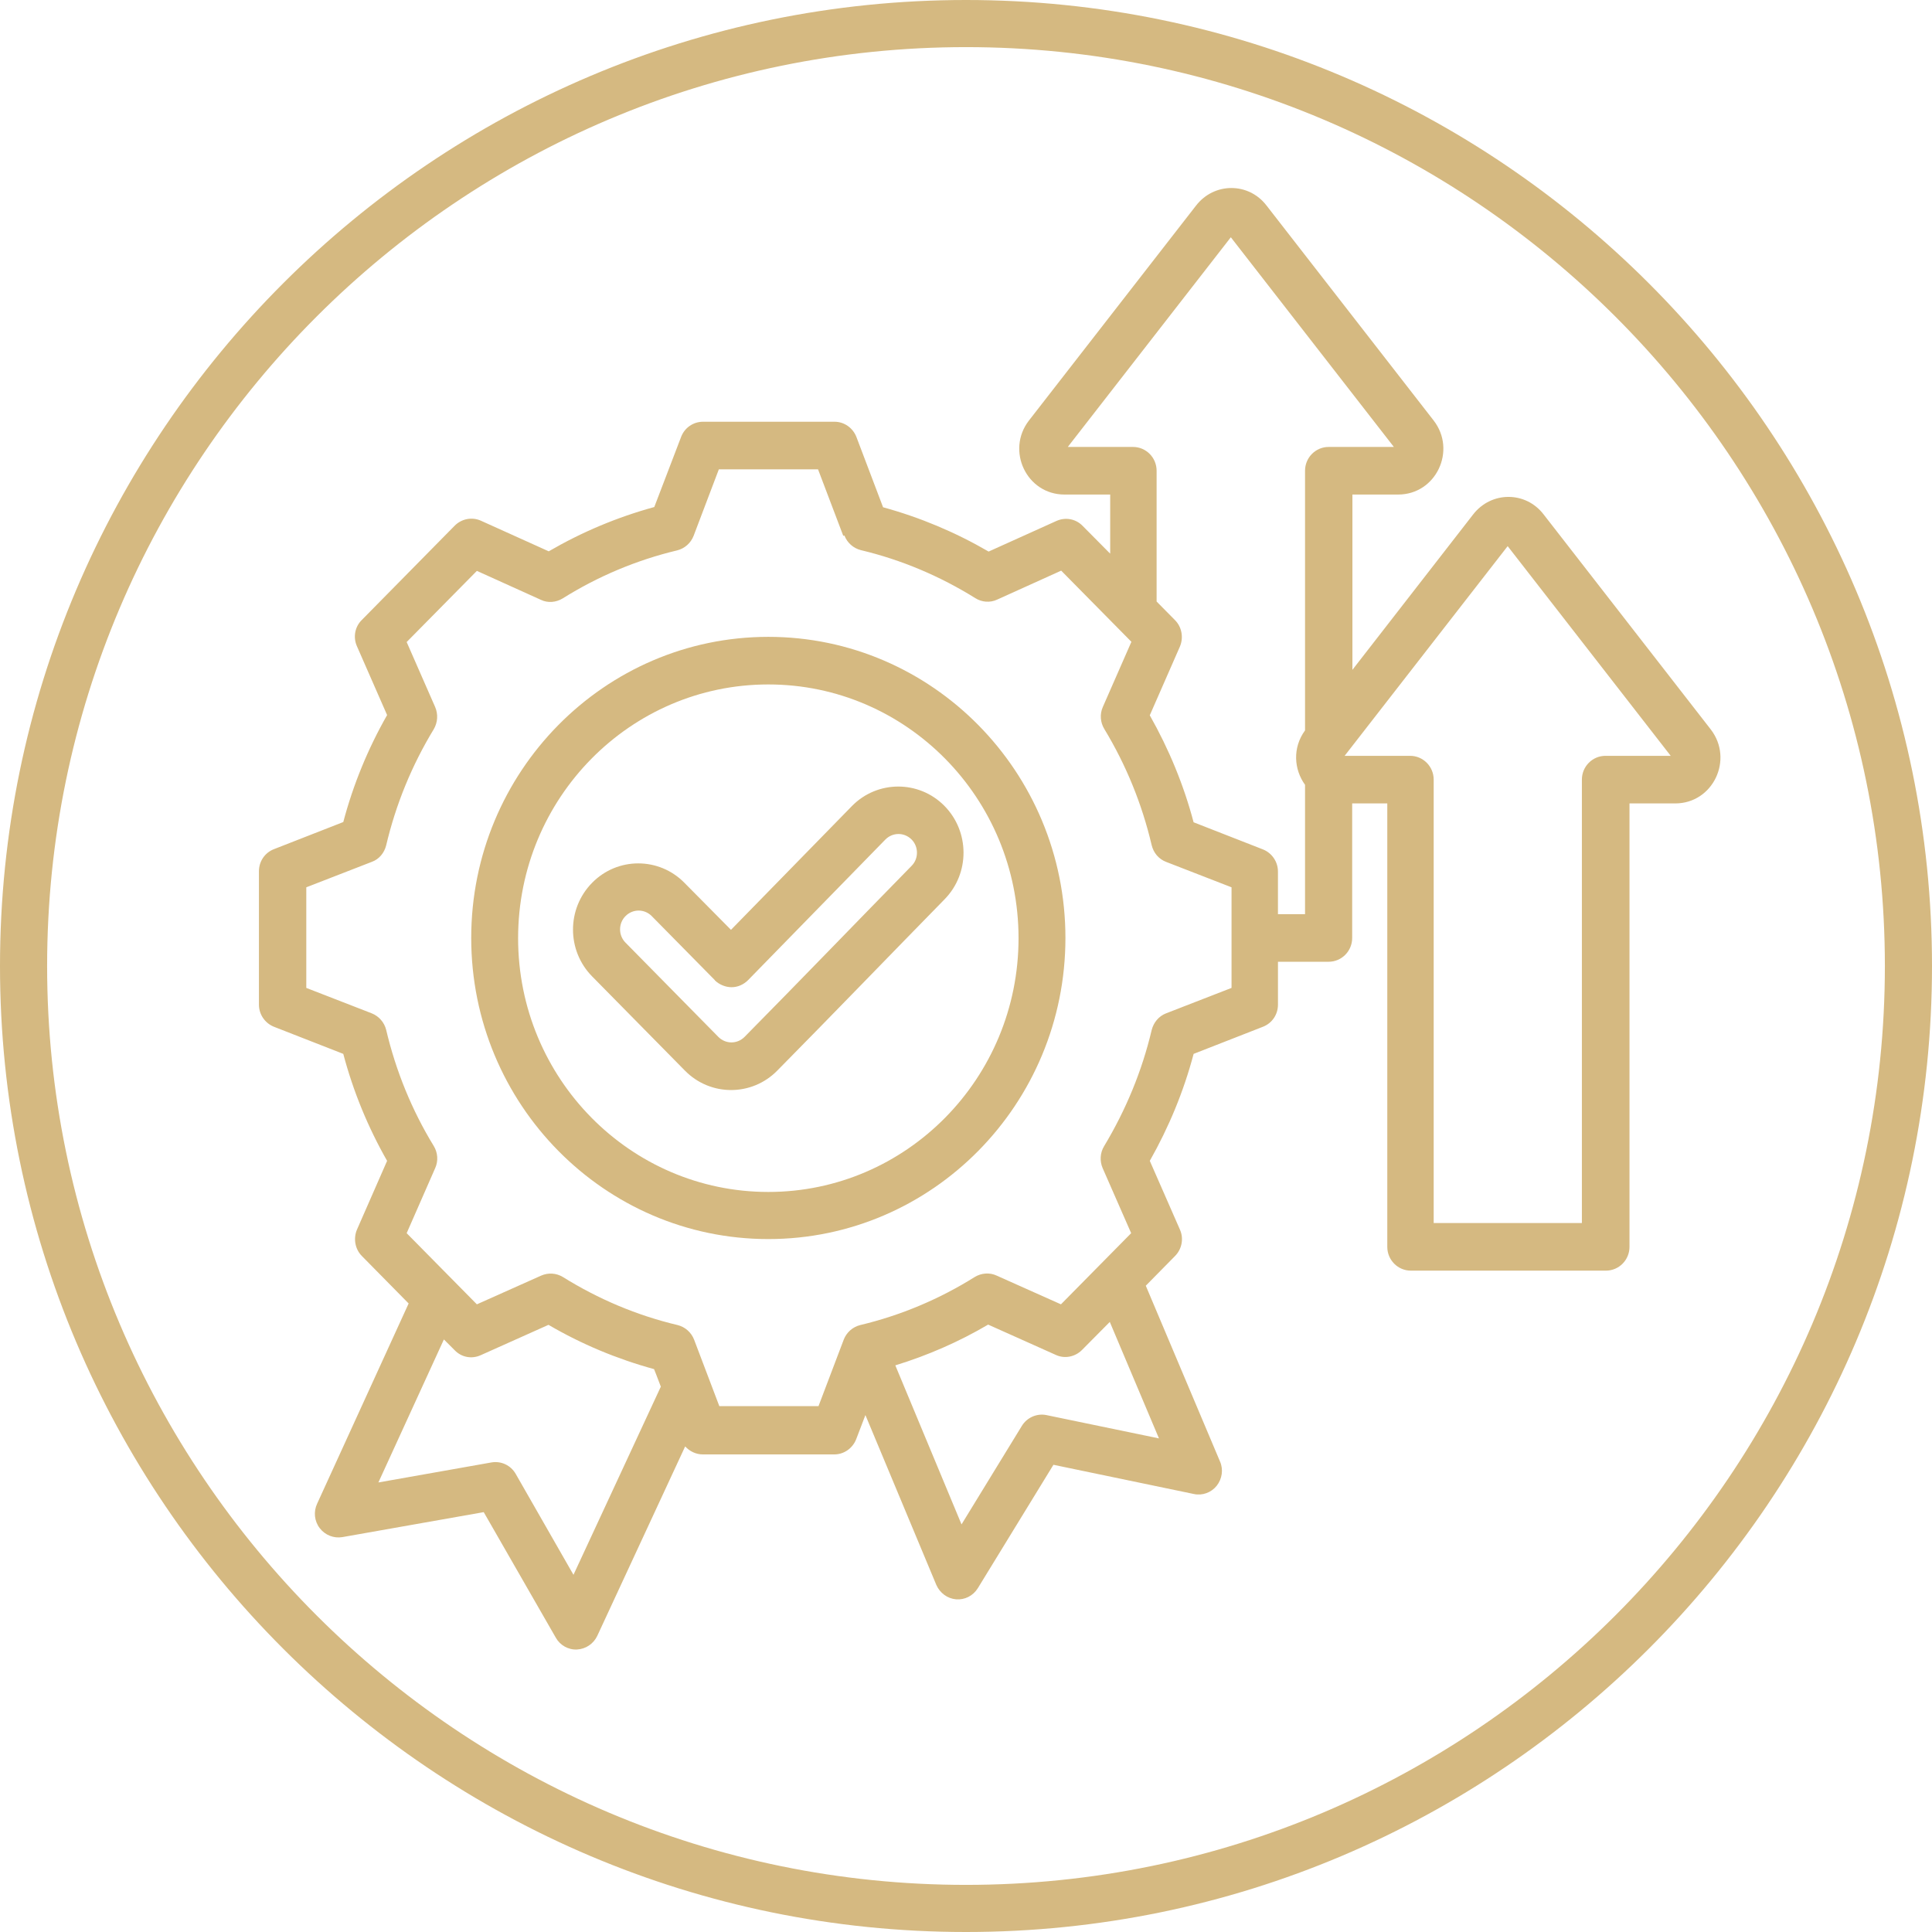
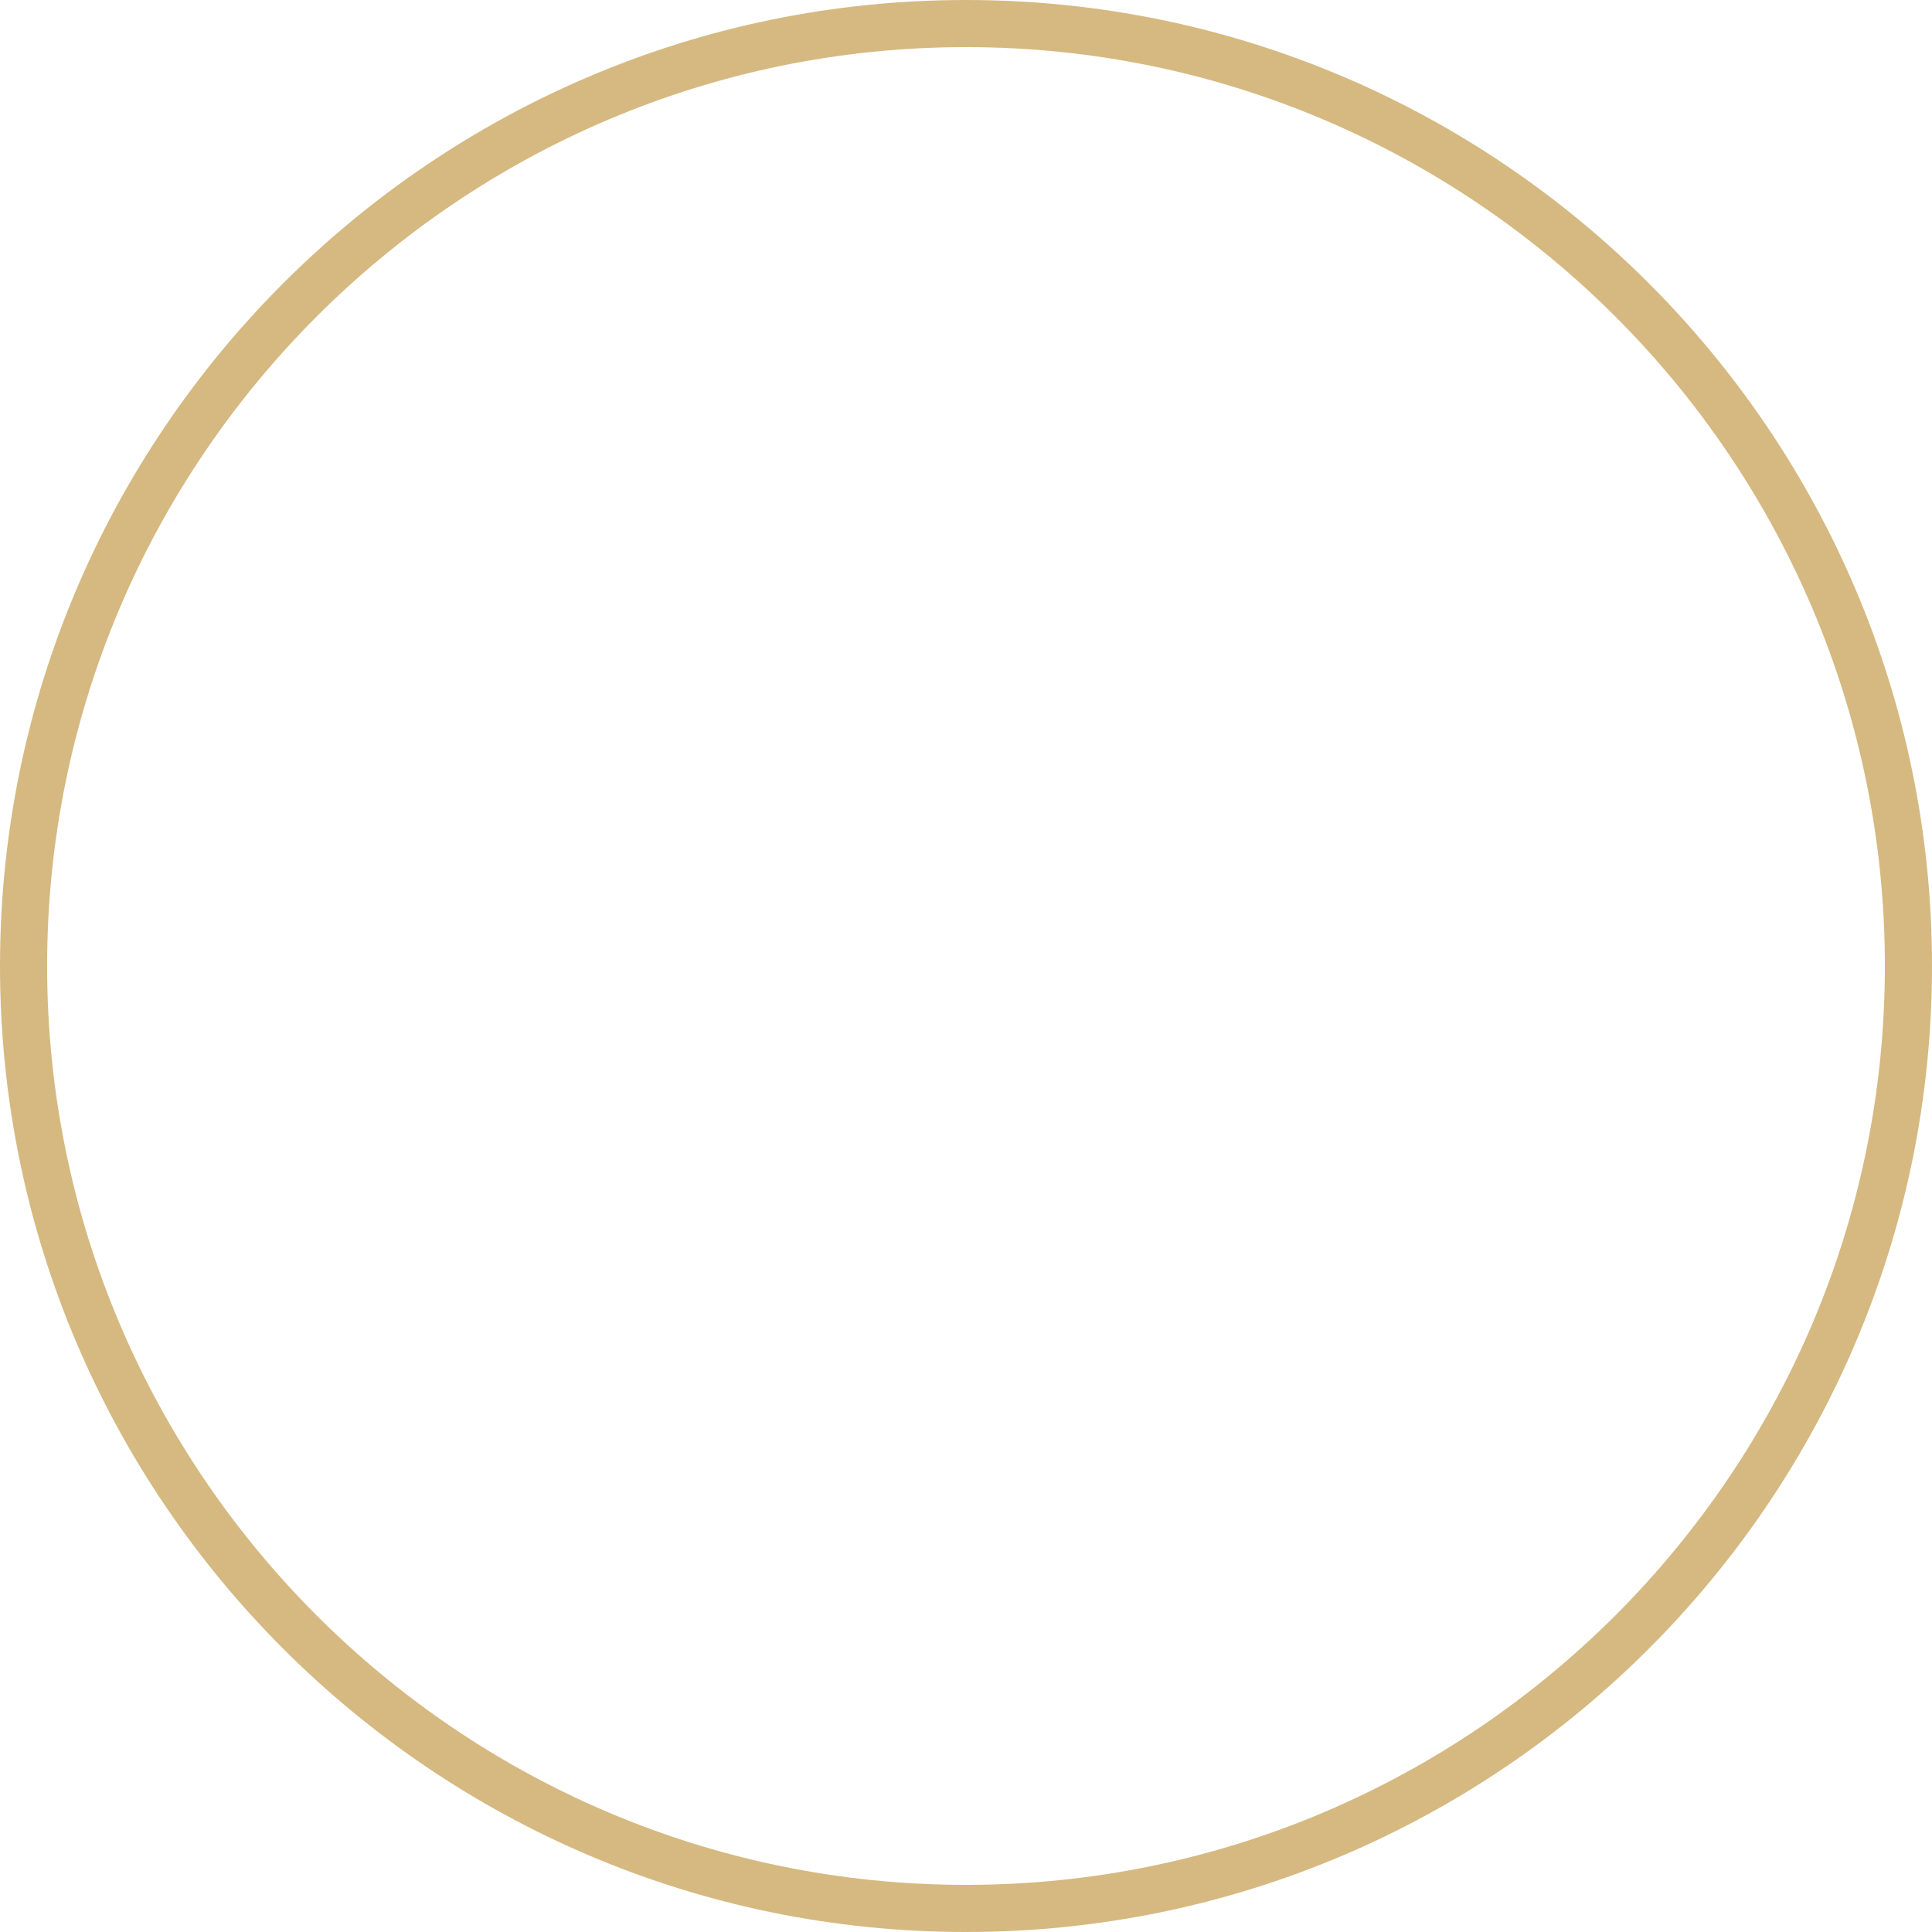
<svg xmlns="http://www.w3.org/2000/svg" id="Layer_1" version="1.1" viewBox="0 0 82 82">
  <defs>
    <style>
      .st0 {
        fill-rule: evenodd;
      }

      .st0, .st1 {
        fill: #d5b981;
      }
    </style>
  </defs>
-   <path class="st0" d="M17.35,55.33l-1.99-2.02c-.29-.29-.37-.74-.21-1.12,0,0,1.28-2.92,1.28-2.92-.81-1.42-1.44-2.95-1.86-4.54l-2.94-1.15c-.38-.15-.64-.52-.64-.94v-5.66c0-.42.25-.79.64-.94l2.94-1.15c.42-1.59,1.05-3.12,1.86-4.54l-1.28-2.92c-.17-.38-.09-.83.21-1.12l3.94-4c.29-.29.73-.38,1.11-.21,0,0,2.88,1.3,2.88,1.3,1.41-.82,2.91-1.45,4.48-1.88l1.14-2.98c.15-.39.52-.64.93-.64h5.58c.41,0,.78.26.93.65l1.13,2.98c1.57.43,3.07,1.06,4.48,1.88l2.88-1.3c.38-.17.82-.09,1.11.21l1.17,1.18v-2.51h-1.94c-1.61,0-2.49-1.87-1.51-3.14h0s7.09-9.12,7.09-9.12c.77-1,2.24-1,3,0l7.09,9.12c.98,1.27.1,3.14-1.51,3.14h-1.94v7.44c2.1-2.7,5.12-6.59,5.12-6.59.77-1,2.24-1,3,0l7.09,9.12c.98,1.27.1,3.14-1.51,3.14h-1.94v18.82c0,.56-.45,1.01-1,1.01h-8.28c-.55,0-1-.45-1-1.01v-18.82h-1.49v5.71c0,.56-.45,1.01-1,1.01h-2.15v1.82c0,.42-.25.79-.64.94,0,0-2.94,1.15-2.94,1.15-.42,1.59-1.05,3.11-1.86,4.54l1.28,2.92c.17.38.08.83-.21,1.12l-1.24,1.26,3.15,7.46c.15.34.09.74-.14,1.03-.23.29-.61.43-.97.35l-5.96-1.24-3.21,5.24c-.2.32-.55.5-.92.47s-.69-.27-.84-.61l-3.01-7.21-.39,1.02c-.15.39-.52.65-.93.65h-5.58c-.29,0-.56-.13-.75-.34l-3.73,8.04c-.16.34-.49.56-.86.58s-.72-.18-.9-.5c0,0-3.06-5.33-3.06-5.33l-6,1.06c-.36.06-.73-.08-.96-.38-.23-.3-.27-.7-.11-1.04l3.88-8.49ZM49.09,25.53l.78.79c.29.29.37.74.21,1.12l-1.28,2.92c.81,1.43,1.44,2.95,1.86,4.54l2.94,1.15c.38.15.64.52.64.94v1.81h1.15v-5.49c-.47-.65-.54-1.57,0-2.31v-11.02c0-.56.45-1.01,1-1.01h2.77l-6.92-8.9-6.92,8.9h2.77c.55,0,1,.45,1,1.01v5.54ZM47.11,56.1l-1.19,1.2c-.29.29-.73.38-1.1.21,0,0-2.88-1.29-2.88-1.29-1.24.73-2.57,1.31-3.94,1.73l2.81,6.75,2.56-4.18c.22-.36.64-.54,1.04-.46l4.78.99-2.09-4.95ZM28.05,58.86c-.16-.43-.29-.75-.29-.75-1.57-.43-3.08-1.06-4.48-1.88l-2.88,1.29c-.38.17-.81.09-1.1-.21l-.46-.46-2.78,6.07,4.8-.85c.41-.07.82.12,1.03.49l2.45,4.28,3.7-7.97ZM35.79,22.74l-1.07-2.82h-4.21l-1.07,2.82c-.12.31-.38.54-.7.62-1.72.41-3.36,1.1-4.86,2.04-.28.17-.63.2-.92.06l-2.72-1.23-2.98,3.02,1.21,2.76c.13.3.11.65-.06.94-.93,1.53-1.61,3.19-2.02,4.93-.08.32-.3.59-.61.7l-2.78,1.08v4.27l2.78,1.08c.3.12.53.38.61.7.41,1.74,1.09,3.41,2.02,4.93.17.28.2.63.06.94l-1.21,2.76,2.98,3.02,2.73-1.22c.3-.13.64-.11.92.06,1.51.94,3.14,1.63,4.87,2.04.32.08.58.31.7.62l1.07,2.82h4.21l1.07-2.82c.12-.31.38-.54.7-.62,1.72-.41,3.36-1.1,4.86-2.04.28-.17.63-.2.93-.06l2.73,1.22,2.98-3.02-1.21-2.76c-.13-.3-.11-.65.06-.93.92-1.53,1.61-3.19,2.02-4.93.08-.32.3-.59.61-.71l2.78-1.08v-4.27l-2.78-1.08c-.31-.12-.53-.38-.61-.71-.41-1.75-1.09-3.41-2.01-4.93-.17-.28-.2-.63-.06-.94l1.21-2.76-2.98-3.02-2.72,1.23c-.3.14-.65.11-.92-.06-1.51-.94-3.14-1.63-4.86-2.04-.32-.08-.58-.31-.7-.62h0ZM32.61,27.03c6.96,0,12.61,5.73,12.61,12.78s-5.65,12.78-12.61,12.78-12.61-5.73-12.61-12.78,5.65-12.78,12.61-12.78h0ZM32.61,29.05c-5.86,0-10.62,4.82-10.62,10.77s4.76,10.77,10.62,10.77,10.62-4.82,10.62-10.77-4.76-10.77-10.62-10.77h0ZM31.03,39.46l5.13-5.25h0c1.08-1.1,2.84-1.1,3.92-.01,1.08,1.09,1.09,2.87.01,3.97h0c-2.37,2.42-4.72,4.86-7.1,7.27-1.08,1.1-2.84,1.1-3.92,0l-3.94-4c-1.08-1.1-1.08-2.87,0-3.97h0c1.08-1.1,2.84-1.1,3.92,0l1.98,2ZM30.34,41.6l-2.68-2.72c-.31-.31-.8-.31-1.11,0-.31.31-.31.82,0,1.13l3.94,4c.31.31.8.31,1.11,0,2.38-2.41,4.72-4.84,7.09-7.26.31-.31.3-.82,0-1.12-.31-.31-.8-.31-1.11,0l-5.83,5.97c-.19.19-.44.3-.7.3-.26,0-.52-.11-.71-.29h0ZM57.08,32.08h2.77c.55,0,1,.45,1,1.01v18.82h6.29v-18.82c0-.56.45-1.01,1-1.01h2.77l-6.92-8.9-6.92,8.9Z" />
  <path class="st1" d="M41,82C18.39,82,0,63.61,0,41S18.39,0,41,0s41,18.39,41,41-18.39,41-41,41ZM41,2C19.5,2,2,19.5,2,41s17.5,39,39,39,39-17.5,39-39S62.5,2,41,2Z" />
</svg>